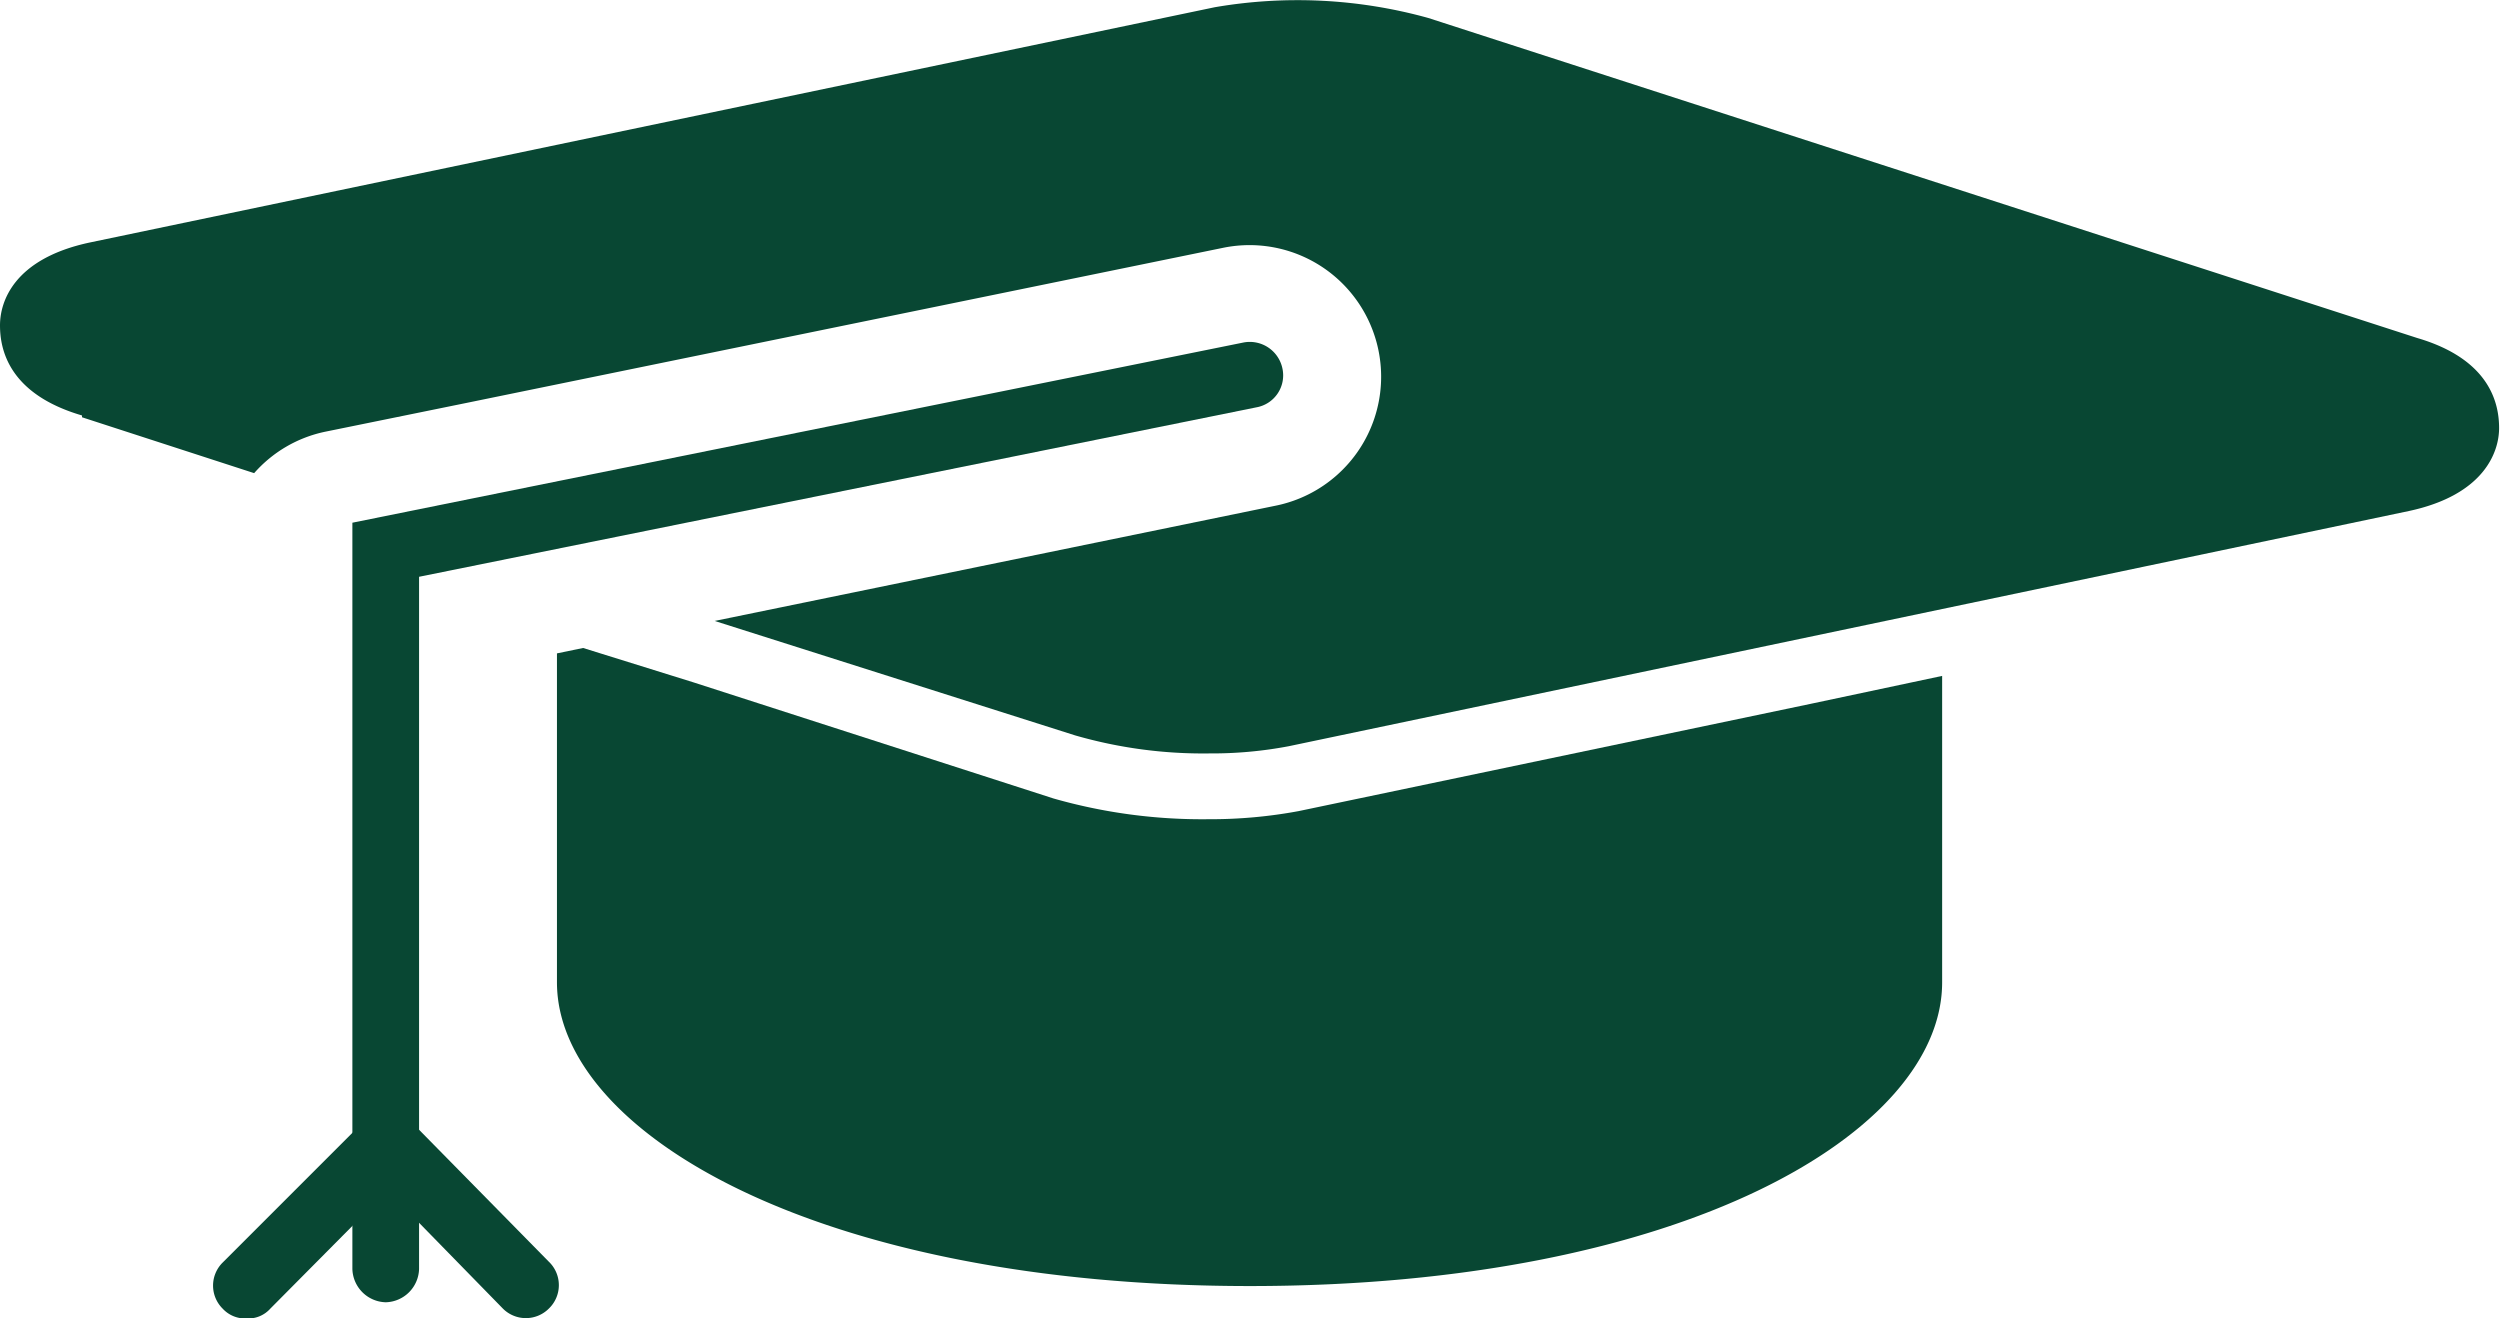
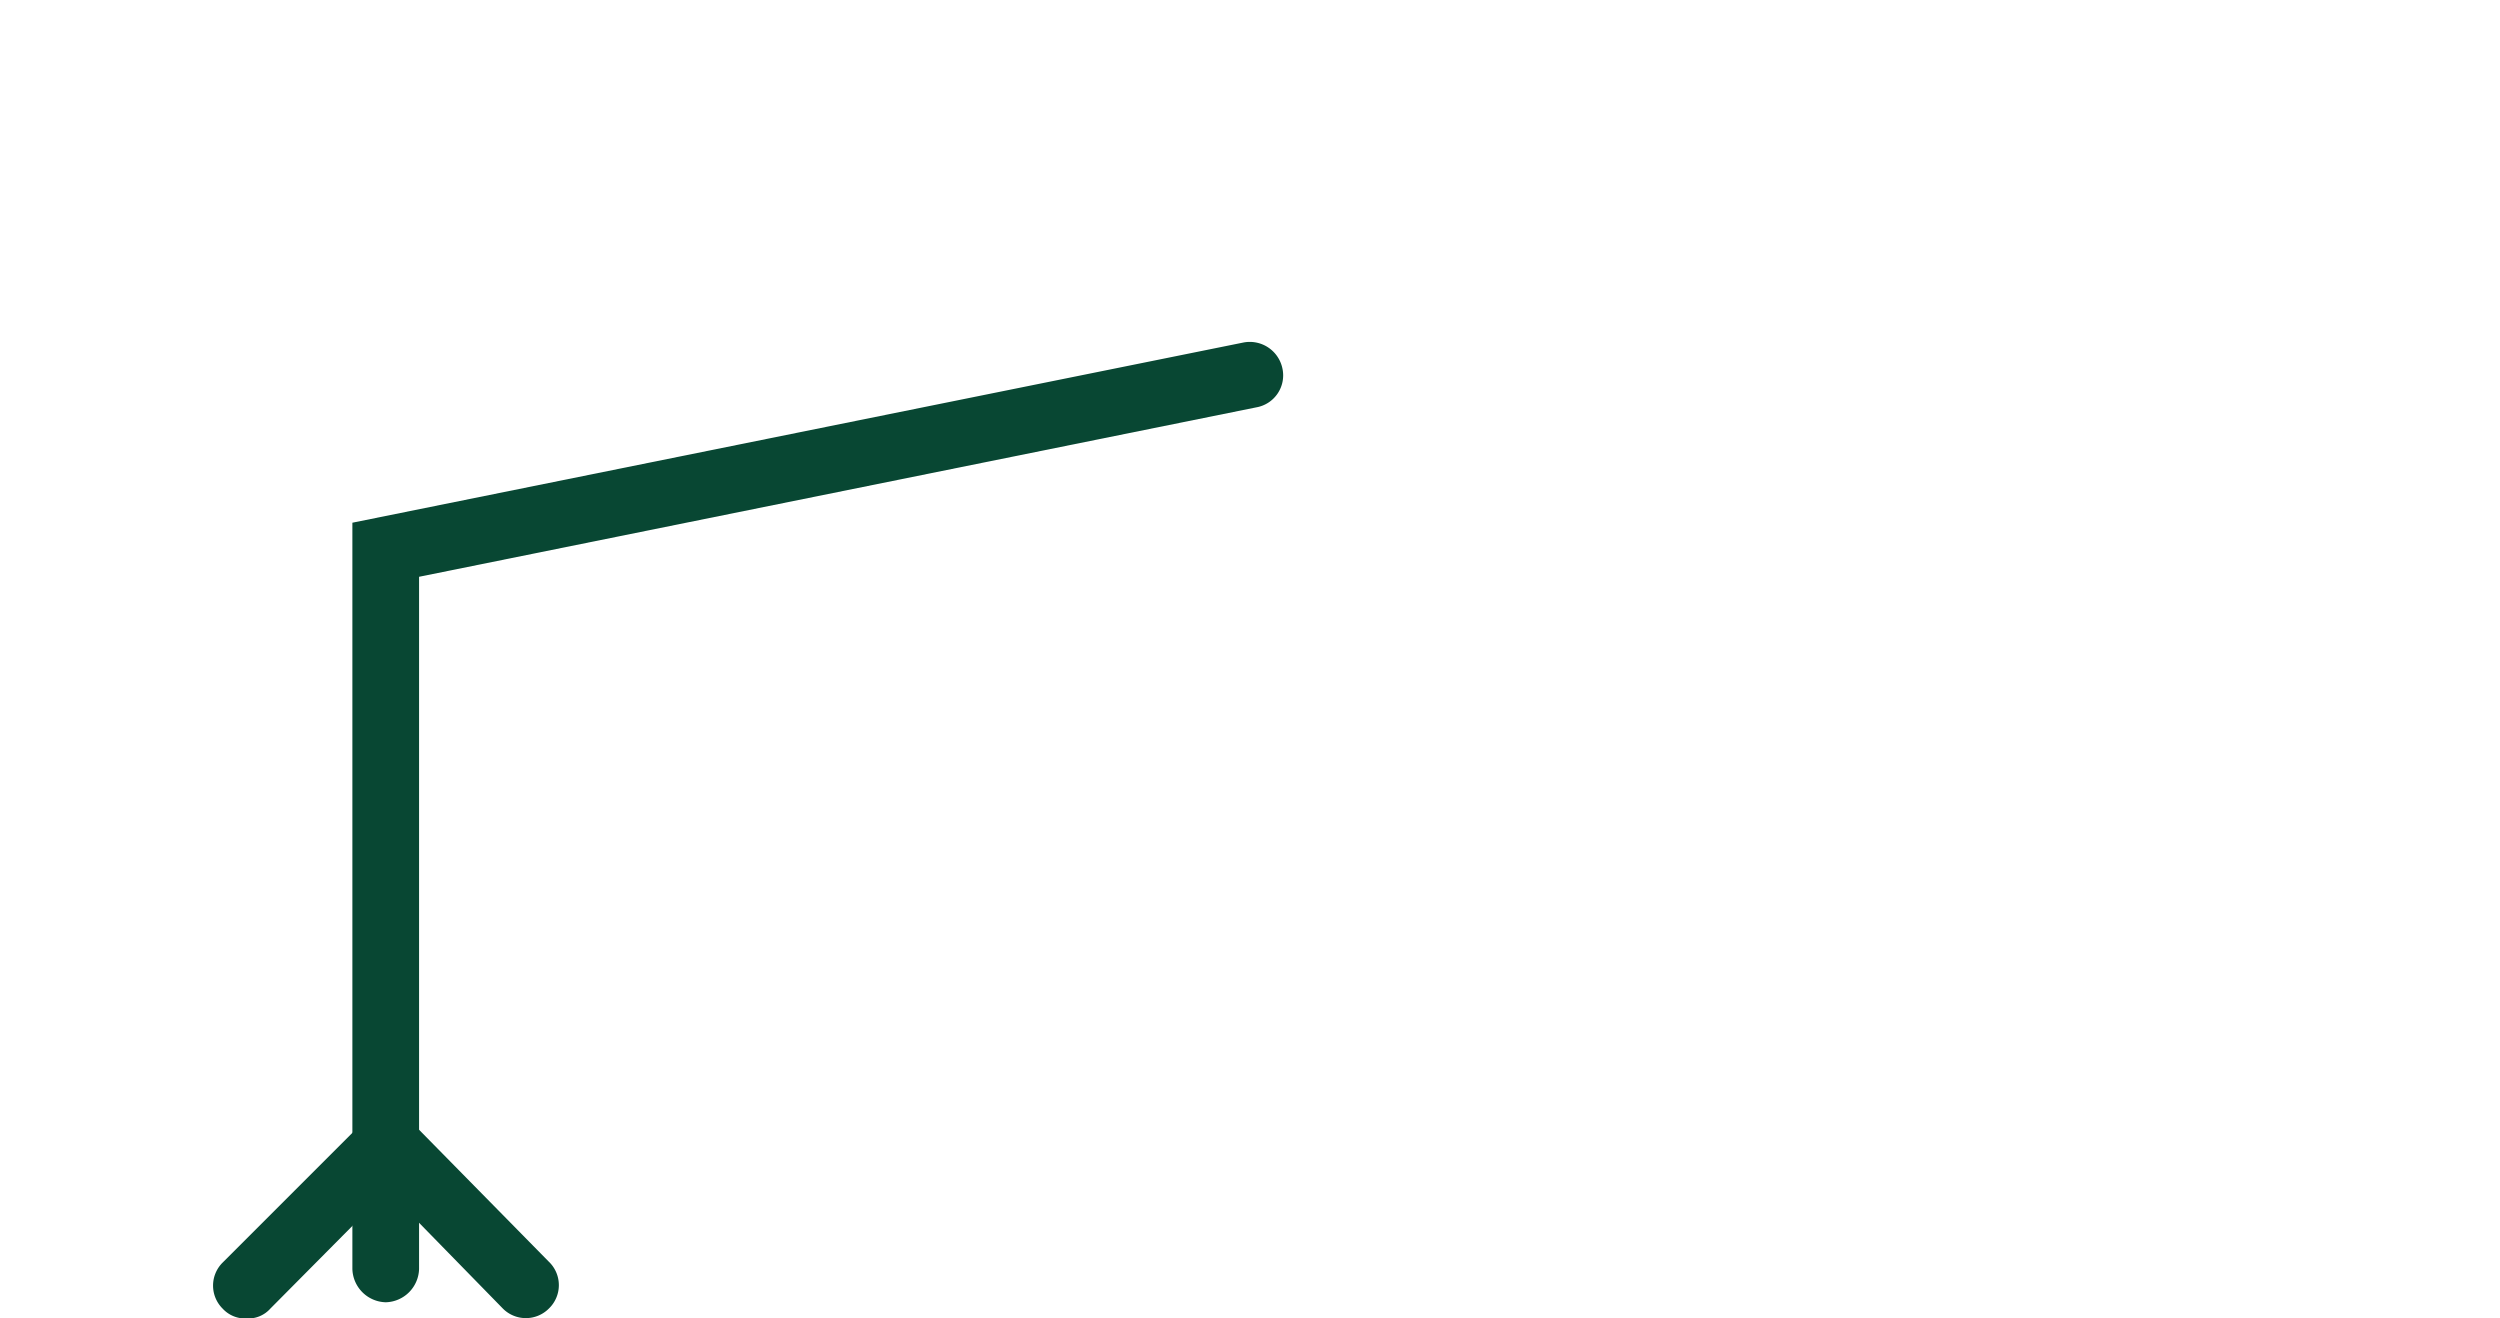
<svg xmlns="http://www.w3.org/2000/svg" viewBox="0 0 27.74 14.63">
  <defs>
    <style>.cls-1{fill:#084733;}</style>
  </defs>
  <title>Asset 1</title>
  <g id="Layer_2" data-name="Layer 2">
    <g id="Isolation_Mode" data-name="Isolation Mode">
-       <path class="cls-1" d="M14.41,9a5.34,5.34,0,0,1-1,.09h0a6,6,0,0,1-1.72-.23l-4-1.29L6.47,7.19l-.29.06V10.9c0,1.66,2.88,3.37,7.69,3.37s7.68-1.71,7.68-3.37V7.5l-1.46.31Z" />
-       <path class="cls-1" d="M.91,4.63l1.91.62a1.44,1.44,0,0,1,.79-.46l1.57-.32,8.39-1.72a1.46,1.46,0,1,1,.59,2.86l-3.31.68-2.92.6,4,1.27a5.12,5.12,0,0,0,1.49.2,4.56,4.56,0,0,0,.88-.08L26.73,5.67c.84-.18,1-.66,1-.92s-.09-.76-.91-1L15.85.2A5.42,5.42,0,0,0,13.48.08L1,2.69c-.85.18-1,.66-1,.92s.09.76.91,1" />
      <path class="cls-1" d="M4.28,14.45a.38.38,0,0,1-.37-.37V5.8l9.89-2a.37.37,0,0,1,.43.29.36.36,0,0,1-.29.43L4.65,6.4v7.68a.38.38,0,0,1-.37.37" />
      <path class="cls-1" d="M2.73,14.63a.34.34,0,0,1-.26-.11.36.36,0,0,1,0-.51L4.3,12.18,6.09,14a.36.36,0,0,1,0,.52.36.36,0,0,1-.51,0L4.3,13.21,3,14.52a.33.33,0,0,1-.26.11" />
    </g>
  </g>
</svg>